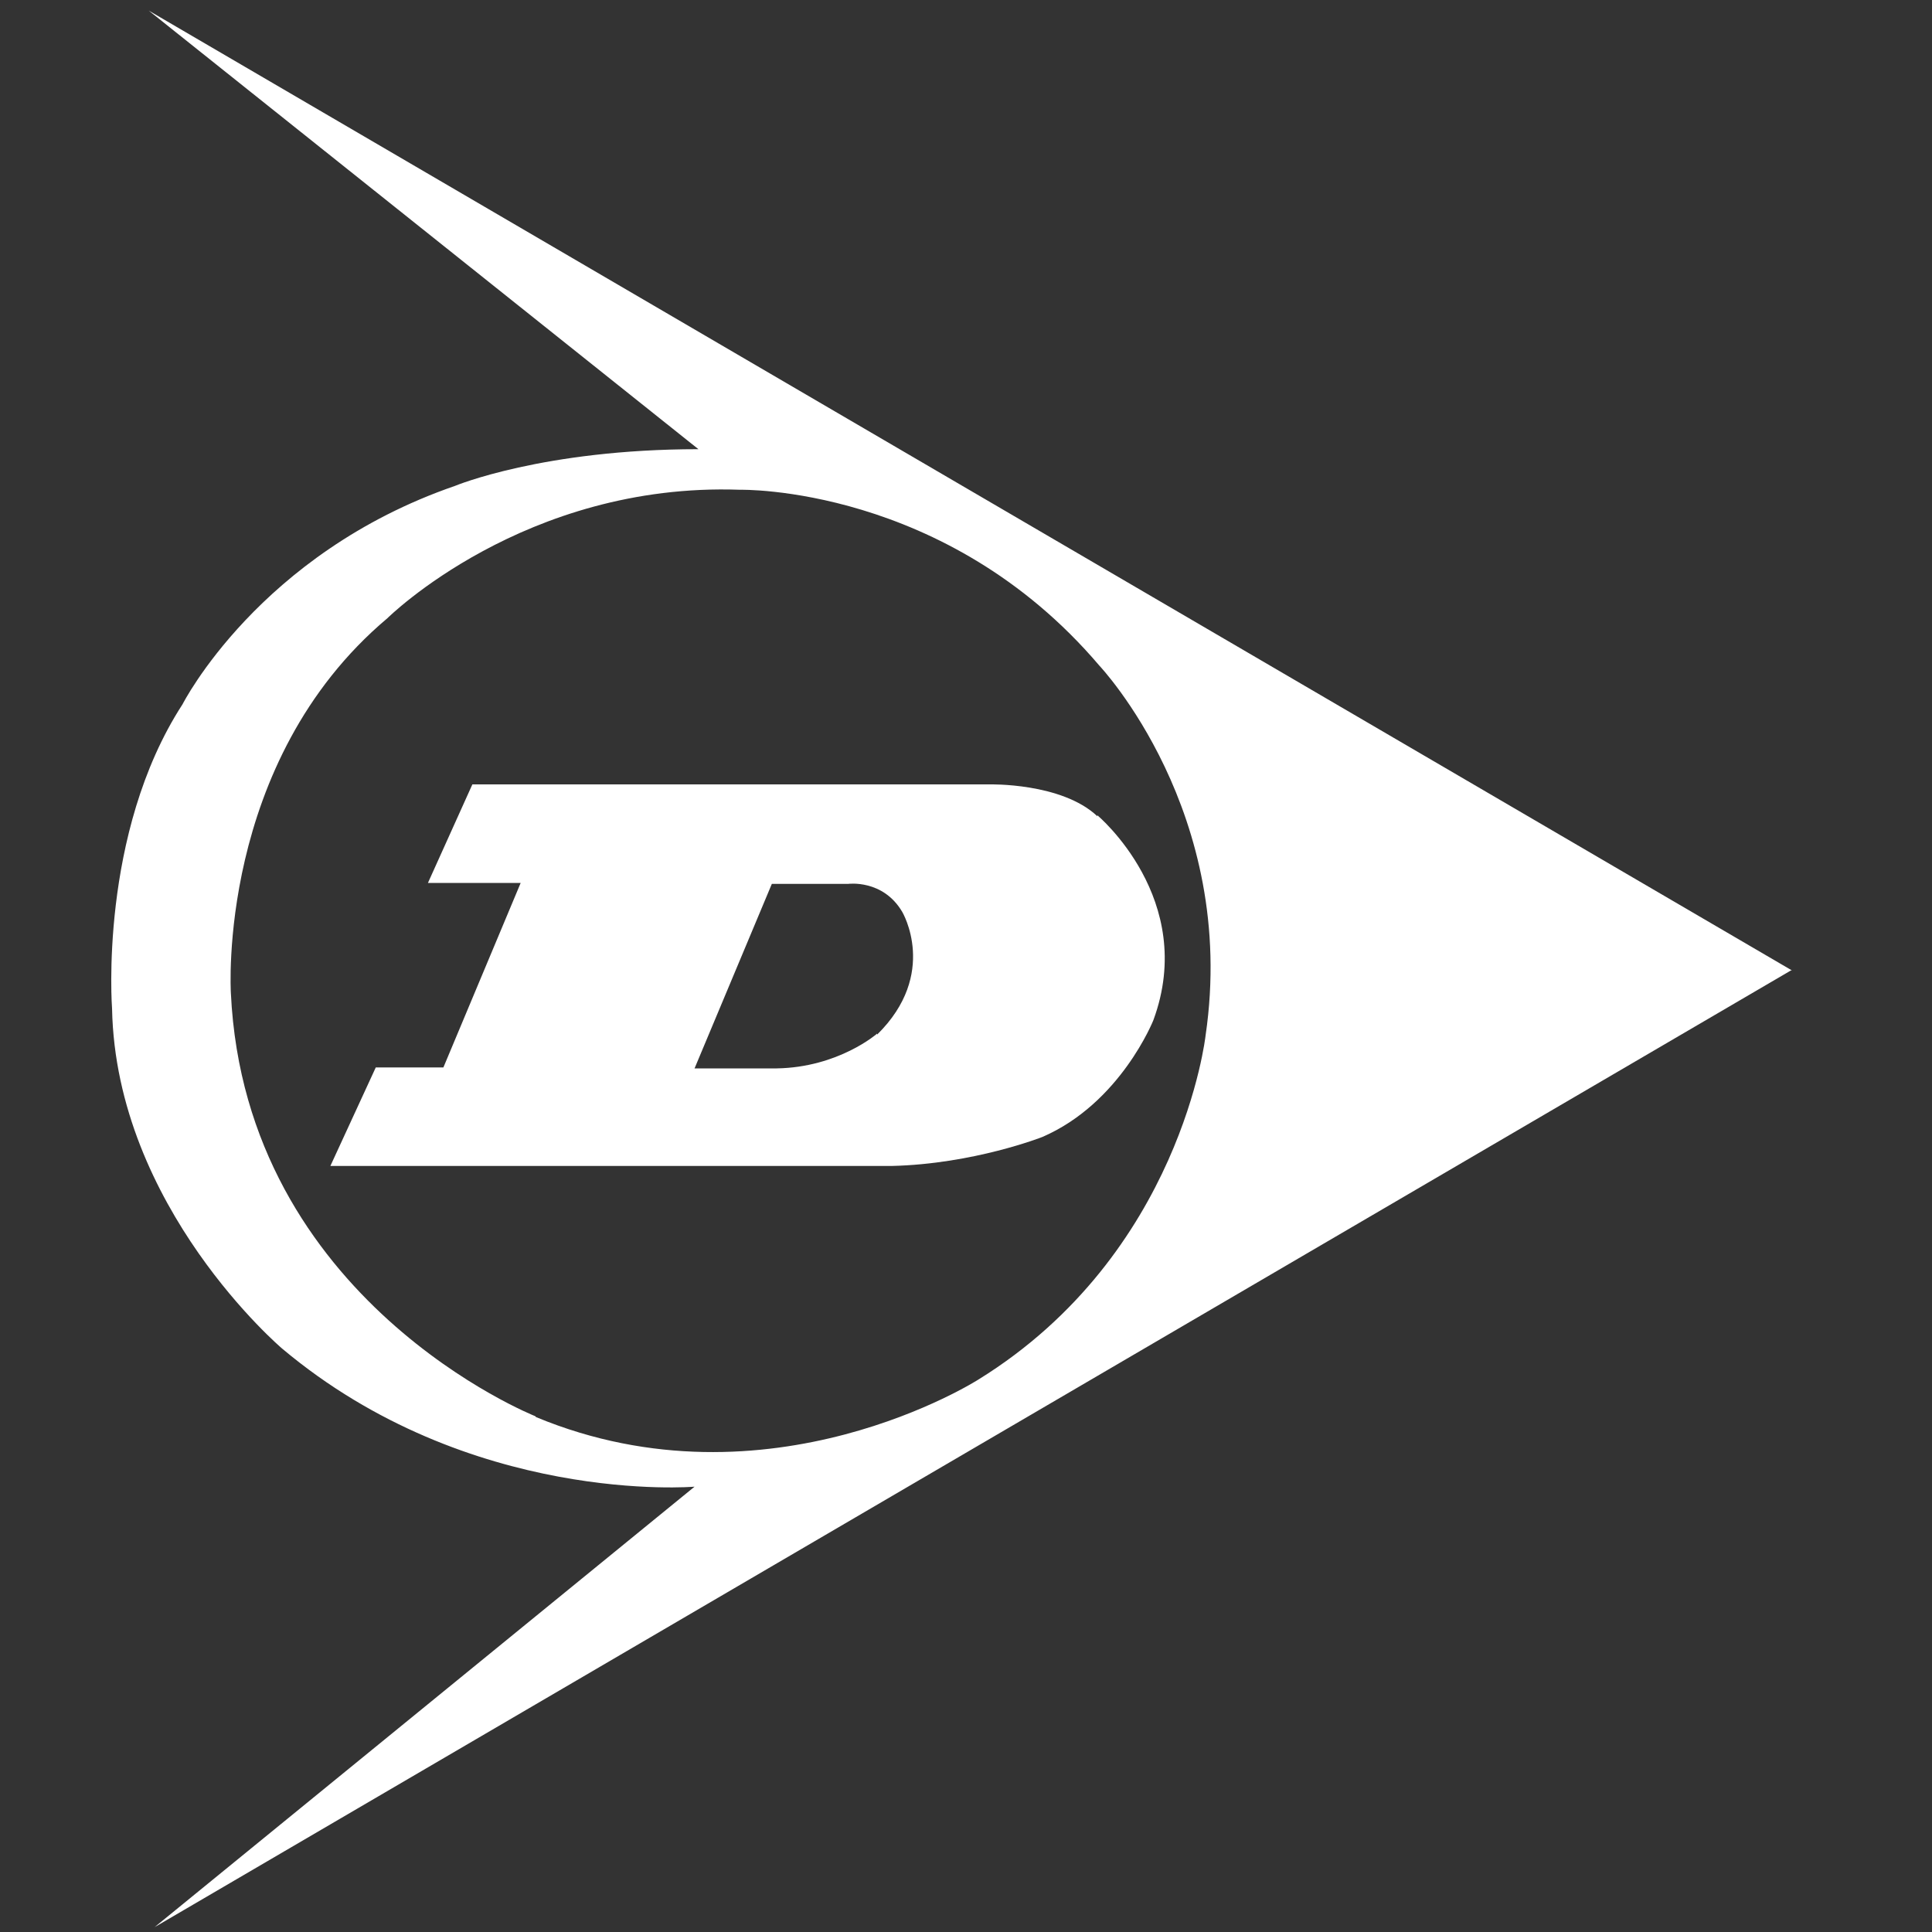
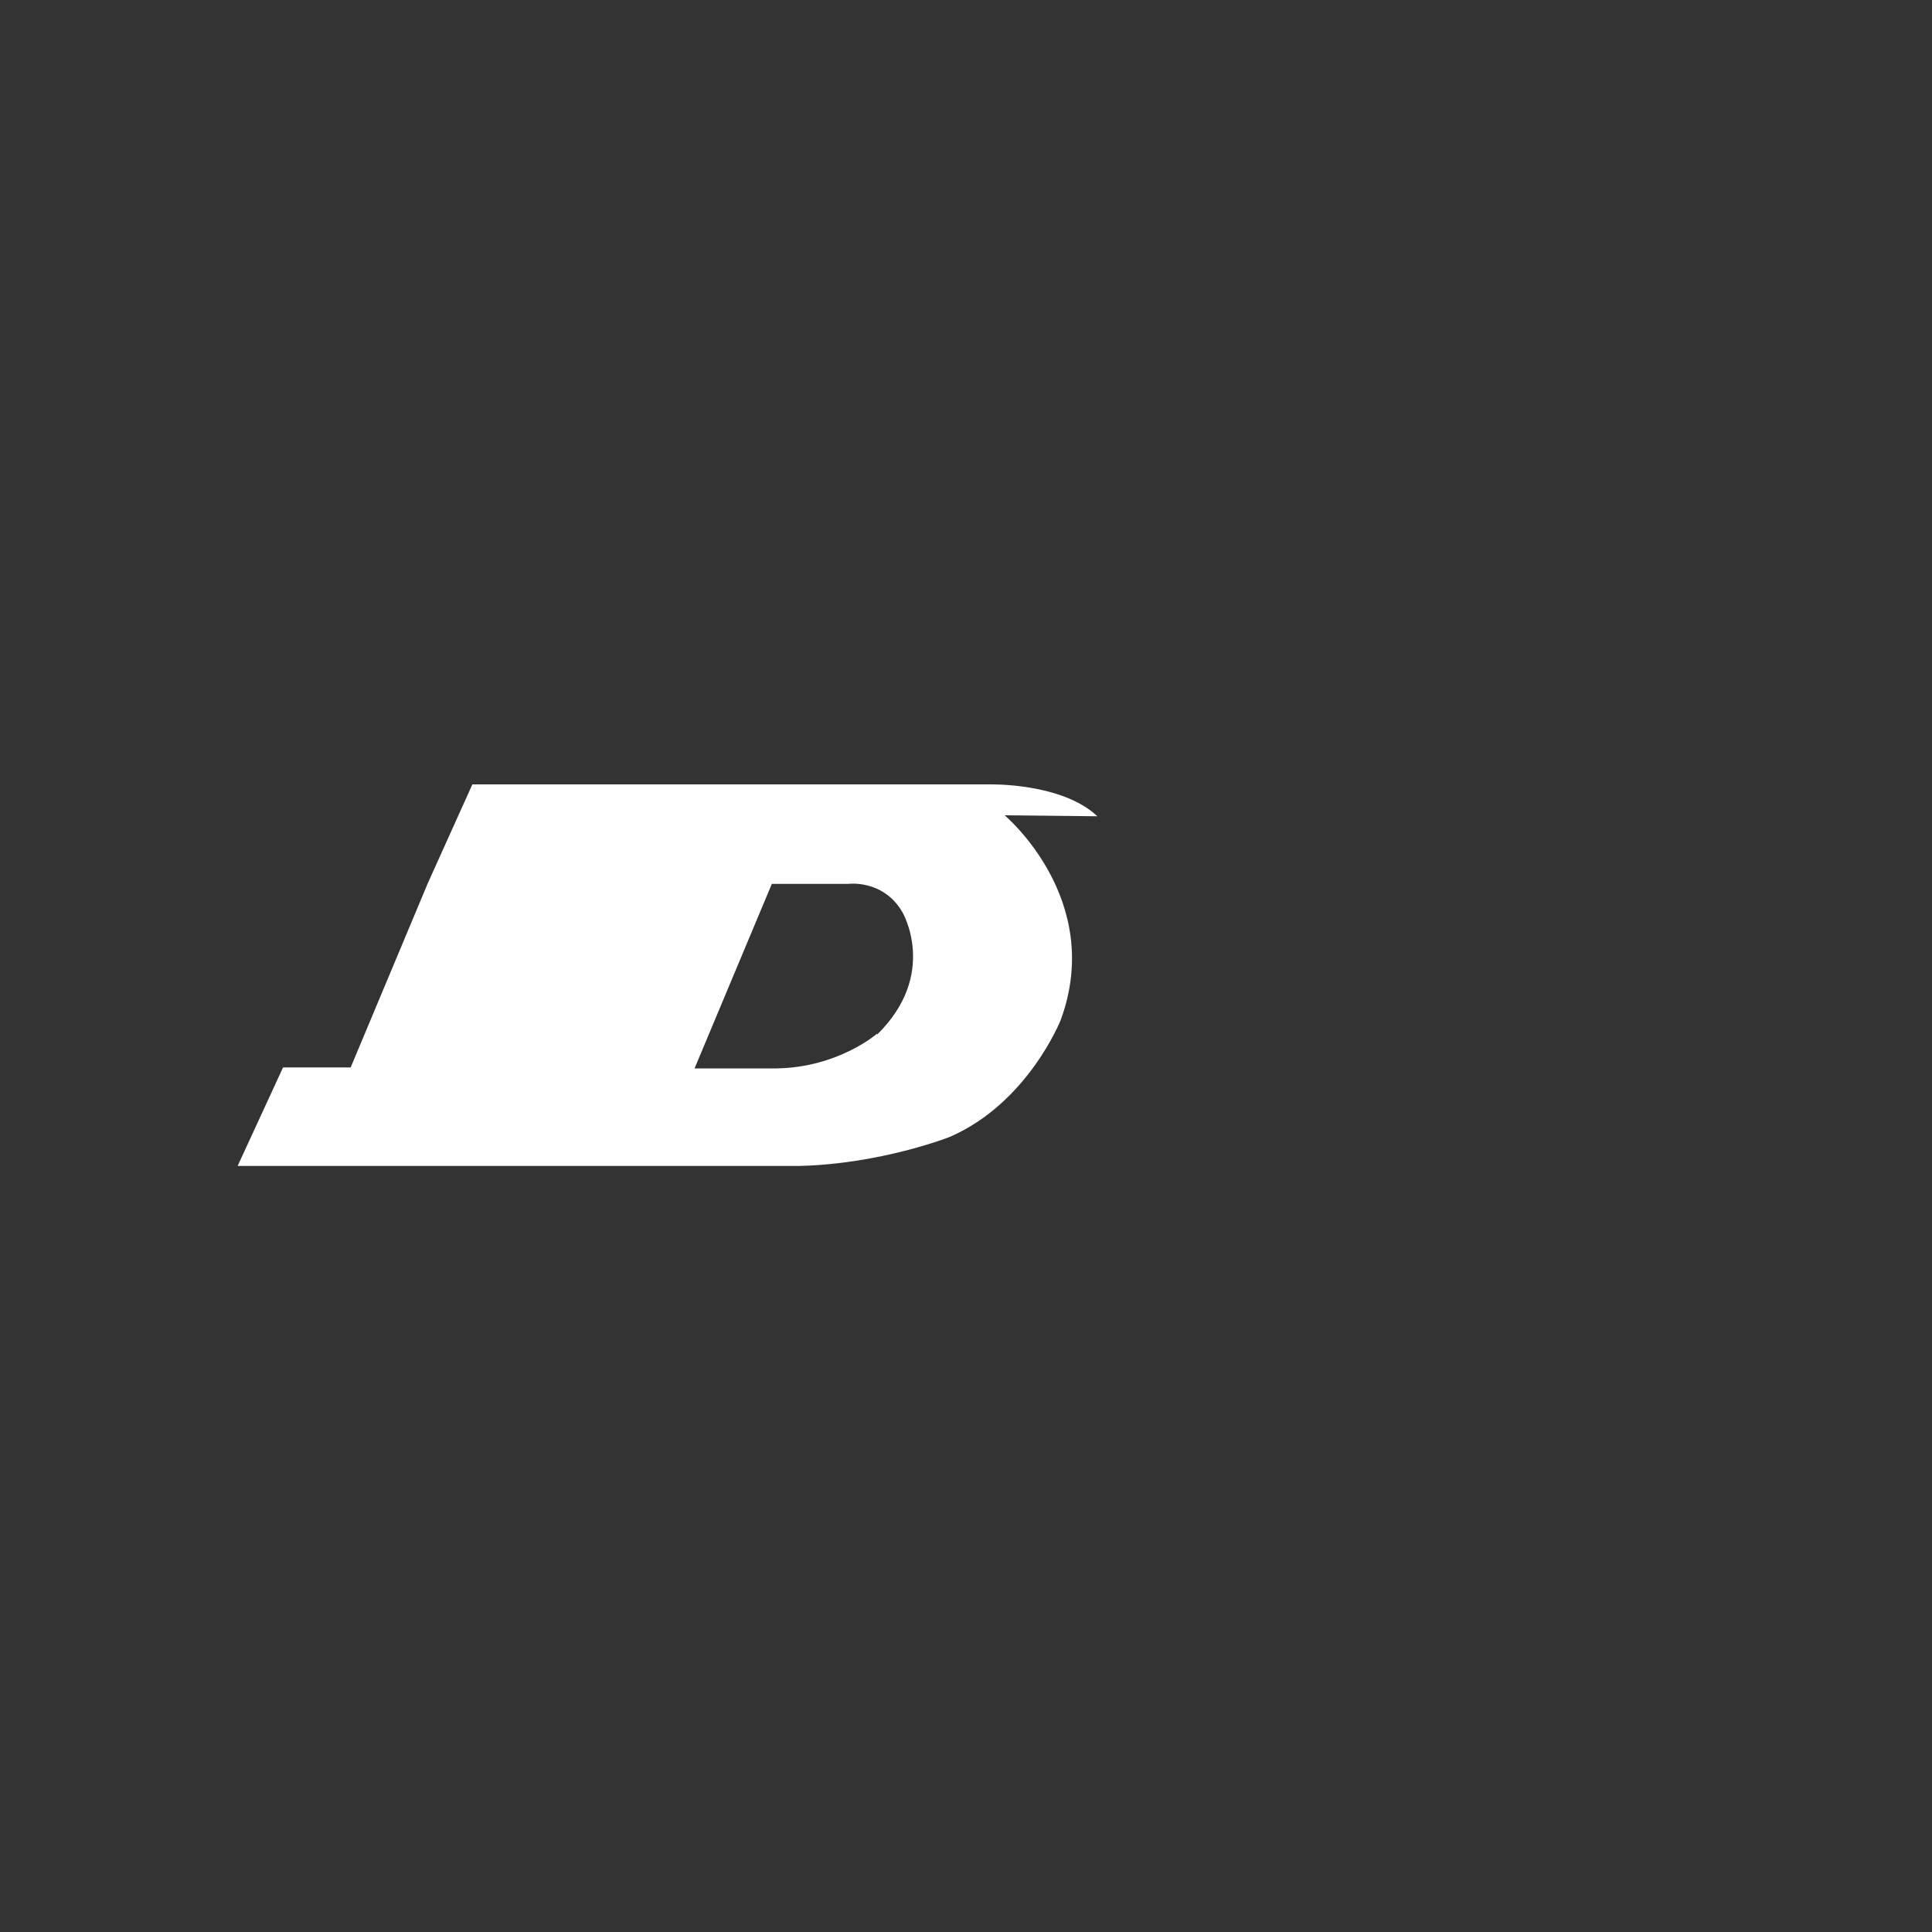
<svg xmlns="http://www.w3.org/2000/svg" id="_レイヤー_1" data-name="レイヤー_1" version="1.1" viewBox="0 0 200 200">
  <rect x="0" y="0" width="200" height="200" fill="#333333" stroke="none" />
  <defs>
    <style>
      .st0 {
        fill: #fff;
      }
    </style>
  </defs>
-   <path class="st0" d="M185.4,100.4L15.4,1.1l56.9,45.4c-16.1,0-25.2,3.8-25.2,3.8-20.3,7-28.2,22.6-28.2,22.6-8.7,13.4-7.3,31.5-7.3,31.5.4,20.6,17.6,35.2,17.6,35.2,19.4,16.3,42.7,14.3,42.7,14.3l-55.9,45.6,169.5-99.1ZM55.4,146.6s-30-11.9-31.5-43.8c0,0-1.5-23.9,16.2-38.8,0,0,14.2-14.1,36.5-13.3,0,0,21.3-.5,37.2,18.2,0,0,14.4,15.2,11,38.3,0,0-2.5,22.6-23.5,35.6,0,0-21.7,13.9-45.8,3.9Z" />
-   <path class="st0" d="M113.6,84.5c-3.7-3.5-11.2-3.3-11.2-3.3h-53.5l-4.6,10.2h9.6l-8,19.1h-7l-4.7,10.2h58.1c8.5-.2,15.6-3,15.6-3,8.1-3.5,11.5-12.1,11.5-12.1,4.6-12.5-5.8-21.2-5.8-21.2ZM90.8,107s-4,3.5-10.4,3.6h-8.5l8-19.1h7.9s3.6-.5,5.6,2.9c0,0,3.8,6.4-2.6,12.7Z" />
+   <path class="st0" d="M113.6,84.5c-3.7-3.5-11.2-3.3-11.2-3.3h-53.5l-4.6,10.2l-8,19.1h-7l-4.7,10.2h58.1c8.5-.2,15.6-3,15.6-3,8.1-3.5,11.5-12.1,11.5-12.1,4.6-12.5-5.8-21.2-5.8-21.2ZM90.8,107s-4,3.5-10.4,3.6h-8.5l8-19.1h7.9s3.6-.5,5.6,2.9c0,0,3.8,6.4-2.6,12.7Z" />
</svg>